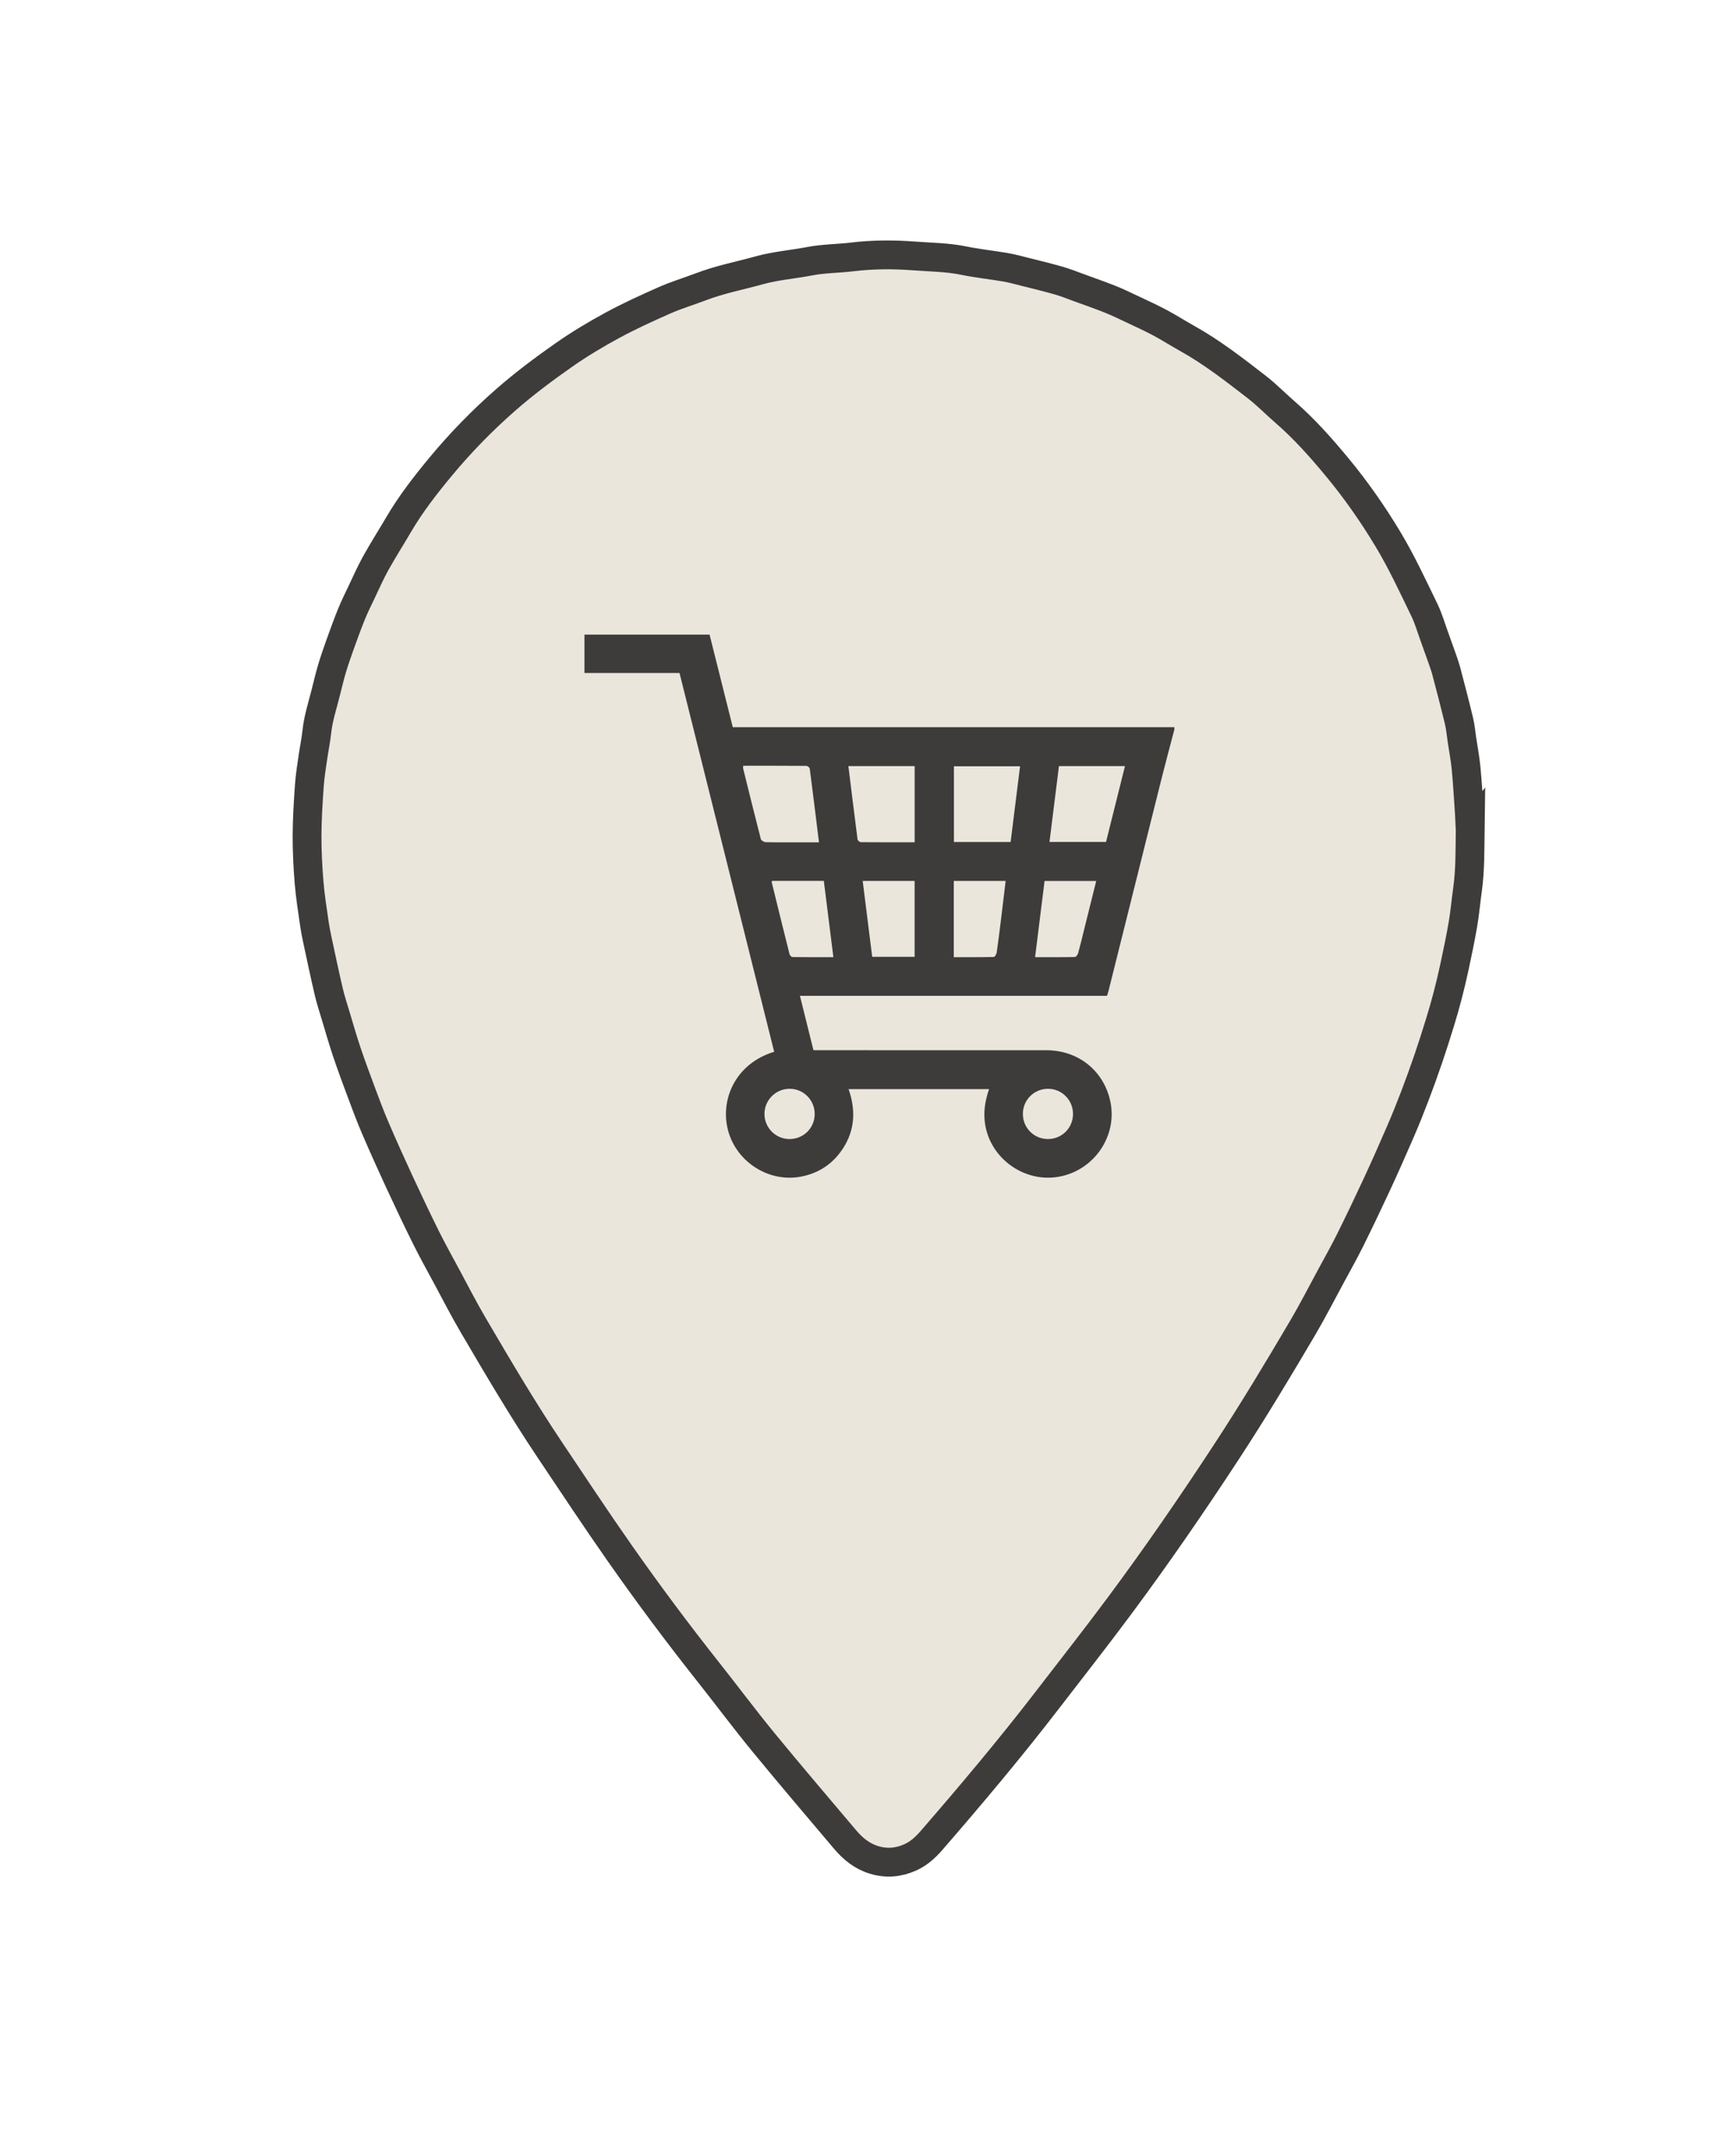
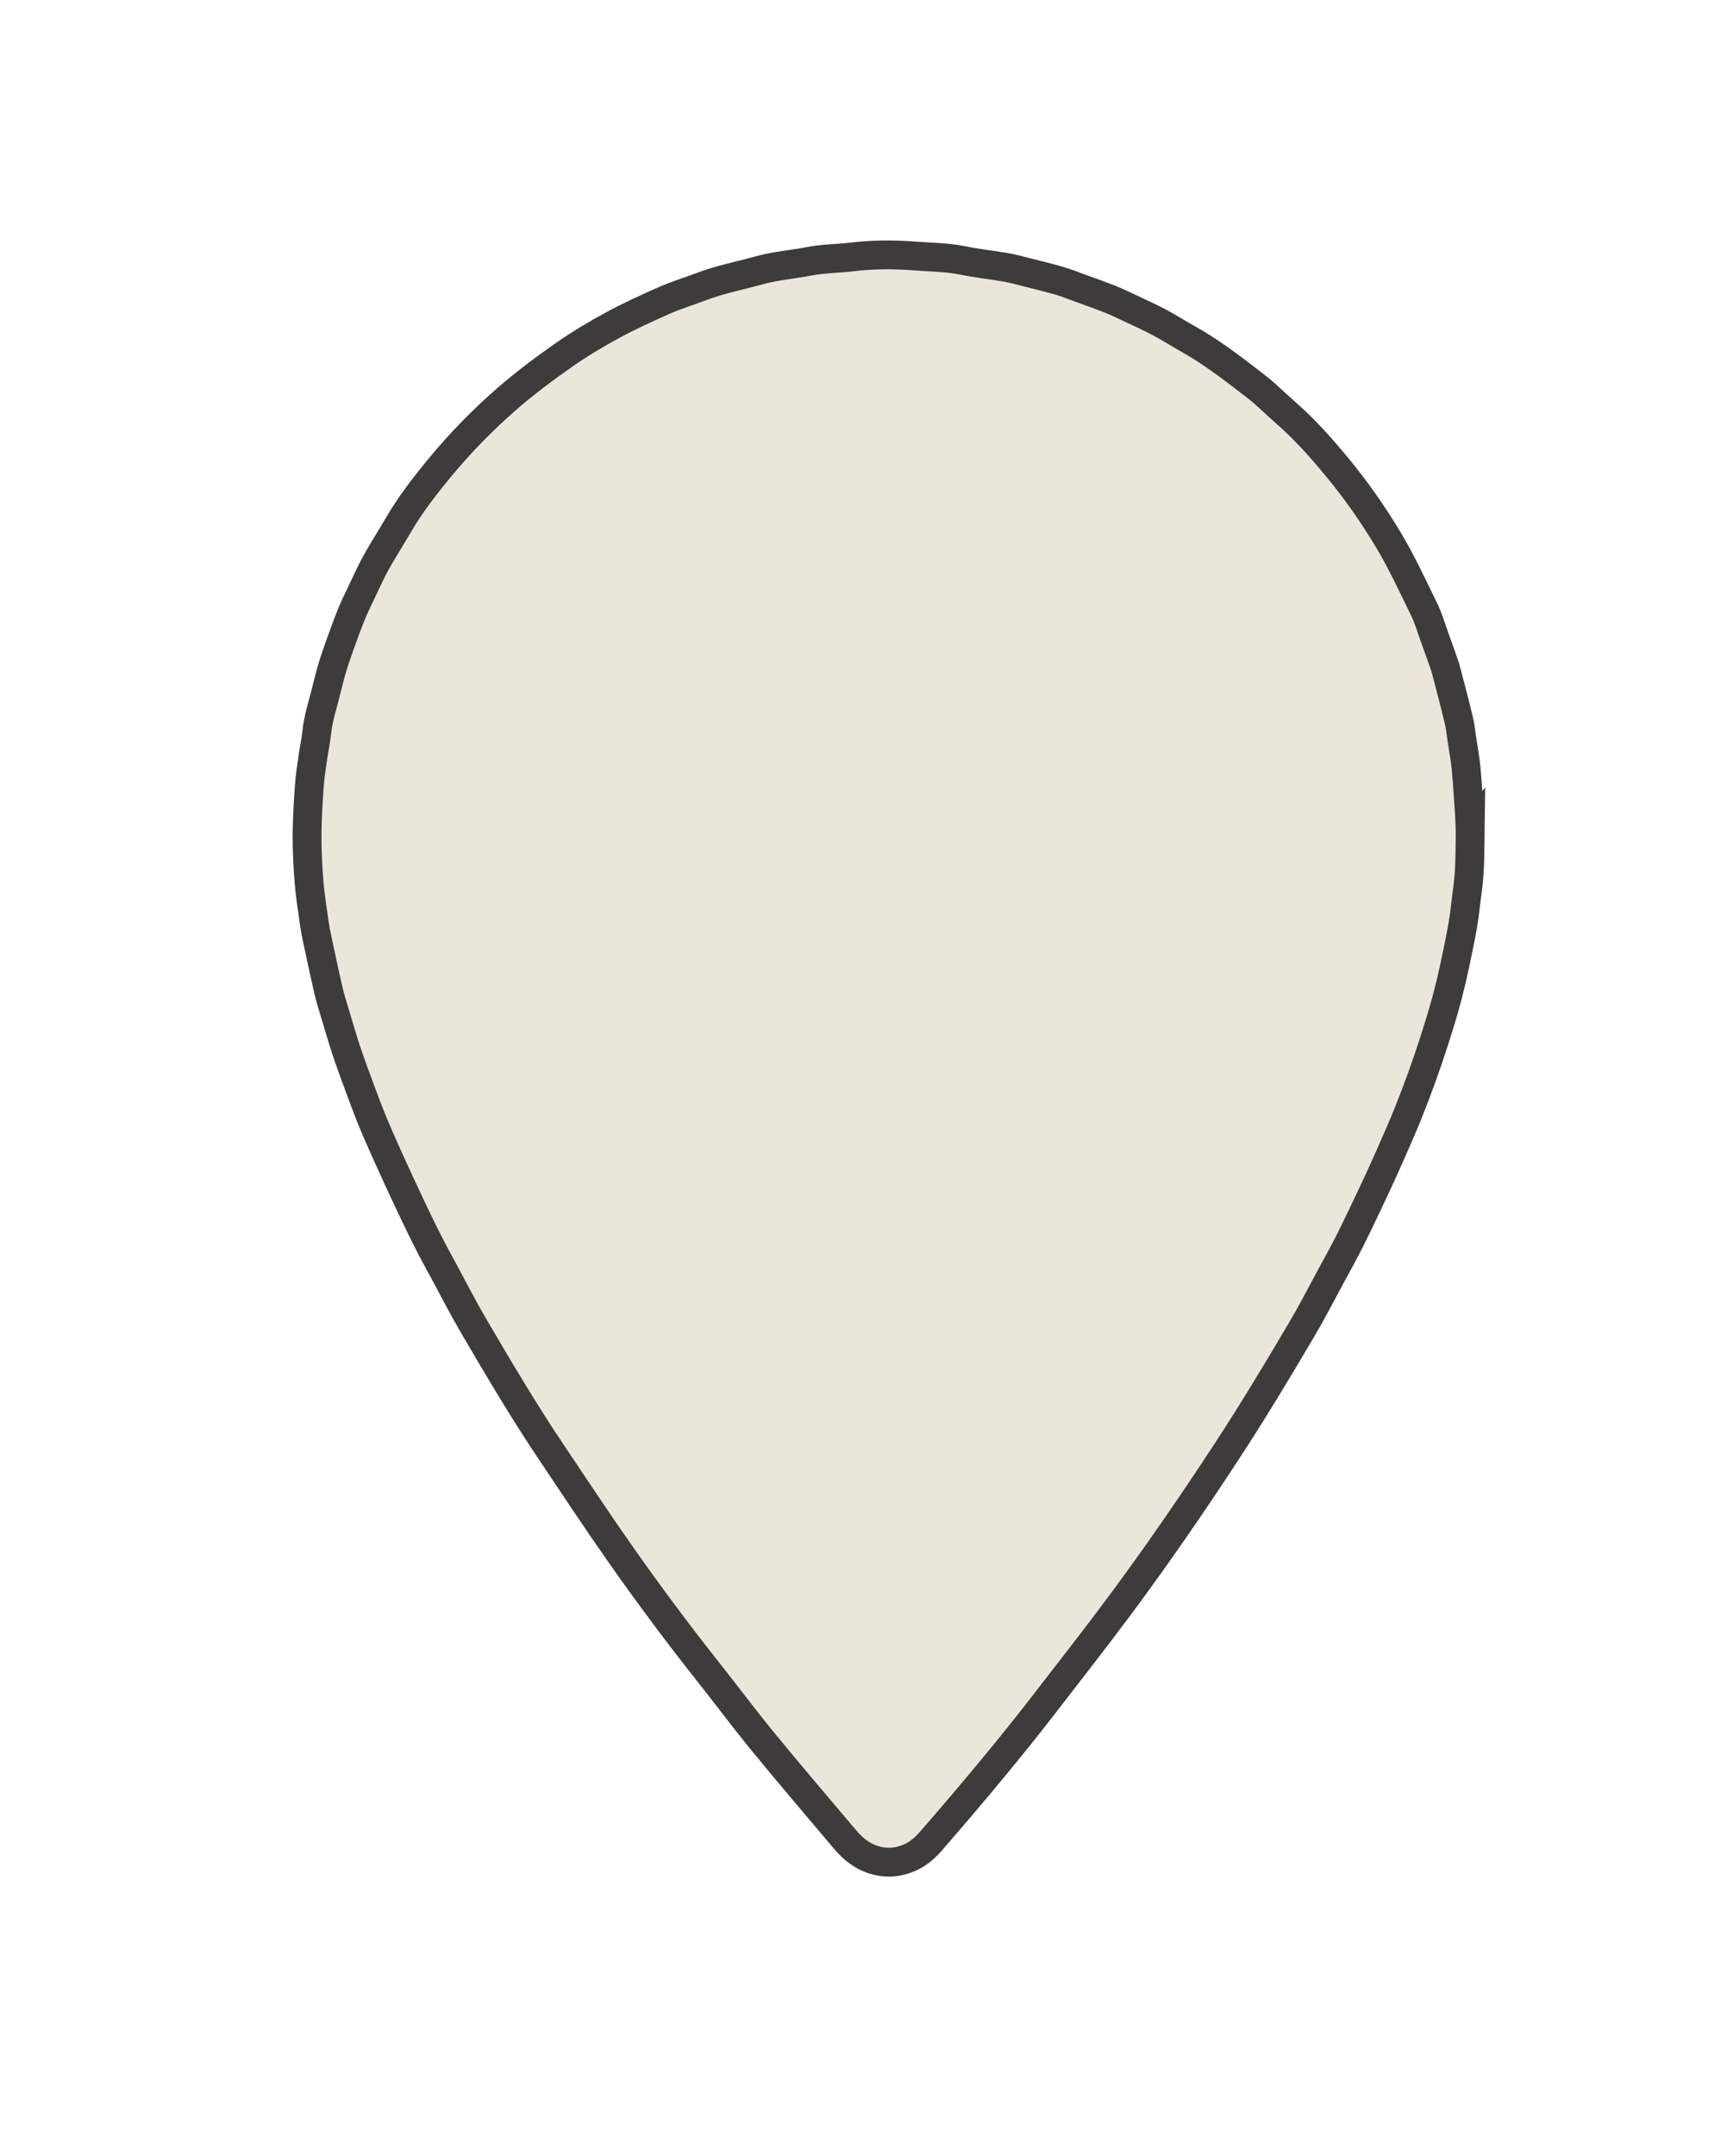
<svg xmlns="http://www.w3.org/2000/svg" id="Livello_1" data-name="Livello 1" viewBox="0 0 721.79 897.54">
  <defs>
    <style>
      .cls-1 {
        fill: #ebe6dc;
        stroke: #3d3c3b;
        stroke-miterlimit: 10;
        stroke-width: 12px;
      }

      .cls-2 {
        fill: none;
      }

      .cls-3 {
        fill: #3d3c3b;
      }
    </style>
  </defs>
  <path class="cls-2" d="M621.42,364.42c-.12,8.45.05,16.92-1.13,25.33-.67,4.72-1.07,9.48-1.87,14.17-1.01,5.91-2.25,11.77-3.5,17.64-.88,4.13-1.87,8.24-2.93,12.33-.99,3.79-2.07,7.56-3.23,11.3-1.54,4.99-3.12,9.97-4.81,14.91-1.77,5.16-3.61,10.29-5.56,15.38-1.89,4.95-3.85,9.87-5.96,14.73-3.17,7.33-6.4,14.63-9.76,21.88-3.65,7.87-7.4,15.7-11.26,23.48-2.49,5.02-5.25,9.91-7.92,14.84-3.92,7.23-7.66,14.56-11.83,21.64-10.26,17.42-20.68,34.74-31.76,51.66-14.24,21.75-28.98,43.16-44.48,64.02-9.81,13.21-19.99,26.15-30.03,39.19-15.43,20.06-31.72,39.42-48.3,58.54-2.54,2.93-5.38,5.52-8.97,7.11-4.86,2.15-9.8,2.59-15,1.01-5.02-1.53-8.79-4.63-12.06-8.49-11.36-13.45-22.81-26.84-33.98-40.46-7.9-9.63-15.35-19.63-23.08-29.39-12.71-16.04-24.93-32.44-36.68-49.19-9.93-14.16-19.47-28.6-29.1-42.97-11.4-16.99-21.76-34.62-32.11-52.25-3.93-6.69-7.46-13.61-11.14-20.44-2.88-5.34-5.83-10.65-8.53-16.08-3.82-7.7-7.51-15.48-11.12-23.28-3.42-7.38-6.76-14.81-9.97-22.29-2.09-4.87-3.94-9.84-5.79-14.8-2.07-5.54-4.12-11.08-6.01-16.68-1.64-4.87-3.06-9.82-4.54-14.75-1.06-3.53-2.21-7.04-3.05-10.63-1.68-7.18-3.19-14.4-4.74-21.61-.47-2.18-.9-4.37-1.21-6.58-.79-5.63-1.72-11.26-2.18-16.92-.54-6.59-.88-13.21-.85-19.82.03-6.92.48-13.84.96-20.74.27-3.9.92-7.78,1.47-11.66.51-3.58,1.27-7.12,1.65-10.71.59-5.55,2.34-10.8,3.68-16.16.86-3.43,1.68-6.87,2.69-10.25,1.01-3.38,2.18-6.72,3.37-10.04,1.51-4.19,3.02-8.38,4.7-12.5,1.24-3.05,2.71-6.02,4.13-8.99,1.95-4.09,3.78-8.25,5.97-12.21,2.98-5.37,6.31-10.55,9.41-15.86,5.06-8.67,11.22-16.58,17.58-24.26,8.29-10,17.37-19.31,27.19-27.9,7.66-6.7,15.79-12.78,24.09-18.59,6.47-4.53,13.3-8.63,20.25-12.39,7.08-3.84,14.44-7.2,21.81-10.45,4.91-2.16,10.09-3.71,15.11-5.62,7.92-3.03,16.24-4.61,24.38-6.87,6.86-1.9,13.93-2.41,20.87-3.75,5.85-1.13,11.79-1.08,17.66-1.79,8.68-1.05,17.4-1.07,26.03-.4,6.8.52,13.67.53,20.42,1.92,5.79,1.19,11.7,1.8,17.54,2.8,2.72.47,5.4,1.21,8.08,1.89,4.69,1.18,9.4,2.31,14.05,3.65,2.95.85,5.81,2,8.69,3.05,4.26,1.55,8.53,3.04,12.74,4.72,2.99,1.19,5.9,2.6,8.82,3.98,3.96,1.87,7.95,3.68,11.81,5.73,3.86,2.05,7.55,4.43,11.37,6.56,10.33,5.74,19.61,12.99,28.91,20.17,4.19,3.23,7.91,7.07,11.92,10.55,8.05,6.98,15.11,14.95,21.86,23.12,7.73,9.36,14.69,19.31,20.97,29.76,5.72,9.51,10.35,19.54,15.18,29.48,1.77,3.64,2.88,7.61,4.28,11.43,1.05,2.89,2.09,5.77,3.1,8.67.63,1.81,1.29,3.62,1.77,5.47,1.8,6.84,3.6,13.67,5.25,20.54.61,2.53.84,5.16,1.22,7.74.6,4.03,1.37,8.05,1.76,12.1.59,6.2.94,12.42,1.36,18.63.15,2.23.21,4.46.31,6.69Z" />
  <path class="cls-1" d="M612.33,345.18c-.12,8.45.05,16.92-1.13,25.33-.67,4.72-1.07,9.48-1.87,14.17-1.01,5.91-2.25,11.77-3.5,17.64-.88,4.13-1.87,8.24-2.93,12.33-.99,3.79-2.07,7.56-3.23,11.3-1.54,4.99-3.12,9.97-4.81,14.91-1.77,5.16-3.61,10.29-5.56,15.38-1.89,4.95-3.85,9.87-5.96,14.73-3.17,7.33-6.4,14.63-9.76,21.88-3.65,7.87-7.4,15.7-11.26,23.48-2.49,5.02-5.25,9.91-7.92,14.84-3.92,7.23-7.66,14.56-11.83,21.64-10.26,17.42-20.68,34.74-31.76,51.66-14.24,21.75-28.98,43.16-44.48,64.02-9.81,13.21-19.99,26.15-30.03,39.19-15.43,20.06-31.72,39.42-48.3,58.54-2.54,2.93-5.38,5.52-8.97,7.11-4.86,2.15-9.8,2.59-15,1.01-5.02-1.53-8.79-4.63-12.06-8.49-11.36-13.45-22.81-26.84-33.98-40.46-7.9-9.63-15.35-19.63-23.08-29.39-12.71-16.04-24.93-32.44-36.68-49.19-9.93-14.16-19.47-28.6-29.1-42.97-11.4-16.99-21.76-34.62-32.11-52.25-3.93-6.69-7.46-13.61-11.14-20.44-2.88-5.34-5.83-10.65-8.53-16.08-3.82-7.7-7.51-15.48-11.12-23.28-3.42-7.38-6.76-14.81-9.97-22.29-2.09-4.87-3.94-9.84-5.79-14.8-2.07-5.54-4.12-11.08-6.01-16.68-1.64-4.87-3.06-9.82-4.54-14.75-1.06-3.53-2.21-7.04-3.05-10.63-1.68-7.18-3.19-14.4-4.74-21.61-.47-2.18-.9-4.37-1.21-6.58-.79-5.63-1.72-11.26-2.18-16.92-.54-6.59-.88-13.21-.85-19.82.03-6.92.48-13.84.96-20.74.27-3.9.92-7.78,1.47-11.66.51-3.58,1.27-7.12,1.65-10.71.59-5.55,2.34-10.8,3.68-16.16.86-3.43,1.68-6.87,2.69-10.25,1.01-3.38,2.18-6.72,3.37-10.04,1.51-4.19,3.02-8.38,4.7-12.5,1.24-3.05,2.71-6.02,4.13-8.99,1.95-4.09,3.78-8.25,5.97-12.21,2.98-5.37,6.31-10.55,9.41-15.86,5.06-8.67,11.22-16.58,17.58-24.26,8.29-10,17.37-19.31,27.19-27.9,7.66-6.7,15.79-12.78,24.09-18.59,6.47-4.53,13.3-8.63,20.25-12.39,7.08-3.84,14.44-7.2,21.81-10.45,4.91-2.16,10.09-3.71,15.11-5.62,7.92-3.03,16.24-4.61,24.38-6.87,6.86-1.9,13.93-2.41,20.87-3.75,5.85-1.13,11.79-1.08,17.66-1.79,8.68-1.05,17.4-1.07,26.03-.4,6.8.52,13.67.53,20.42,1.92,5.79,1.19,11.7,1.8,17.54,2.8,2.72.47,5.4,1.21,8.08,1.89,4.69,1.18,9.4,2.31,14.05,3.65,2.95.85,5.81,2,8.69,3.05,4.26,1.55,8.53,3.04,12.74,4.72,2.99,1.19,5.9,2.6,8.82,3.98,3.96,1.87,7.95,3.68,11.81,5.73,3.86,2.05,7.55,4.43,11.37,6.56,10.33,5.74,19.61,12.99,28.91,20.17,4.19,3.23,7.91,7.07,11.92,10.55,8.05,6.98,15.11,14.95,21.86,23.12,7.73,9.36,14.69,19.31,20.97,29.76,5.72,9.51,10.35,19.54,15.18,29.48,1.77,3.64,2.88,7.61,4.28,11.43,1.05,2.89,2.09,5.77,3.1,8.67.63,1.81,1.29,3.62,1.77,5.47,1.8,6.84,3.6,13.67,5.25,20.54.61,2.53.84,5.16,1.22,7.74.6,4.03,1.37,8.05,1.76,12.1.59,6.2.94,12.42,1.36,18.63.15,2.23.21,4.46.31,6.69Z" />
-   <path class="cls-2" d="M630.13,361.37c-.12,8.45.05,16.92-1.13,25.33-.67,4.72-1.07,9.48-1.87,14.17-1.01,5.91-2.25,11.77-3.5,17.64-.88,4.13-1.87,8.24-2.93,12.33-.99,3.79-2.07,7.56-3.23,11.3-1.54,4.99-3.12,9.97-4.81,14.91-1.77,5.16-3.61,10.29-5.56,15.38-1.89,4.95-3.85,9.87-5.96,14.73-3.17,7.33-6.4,14.63-9.76,21.88-3.65,7.87-7.4,15.7-11.26,23.48-2.49,5.02-5.25,9.91-7.92,14.84-3.92,7.23-7.66,14.56-11.83,21.64-10.26,17.42-20.68,34.74-31.76,51.66-14.24,21.75-28.98,43.16-44.48,64.02-9.81,13.21-19.99,26.15-30.03,39.19-15.43,20.06-31.72,39.42-48.3,58.54-2.54,2.93-5.38,5.52-8.97,7.11-4.86,2.15-9.8,2.59-15,1.01-5.02-1.53-8.79-4.63-12.06-8.49-11.36-13.45-22.81-26.84-33.98-40.46-7.9-9.63-15.35-19.63-23.08-29.39-12.71-16.04-24.93-32.44-36.68-49.19-9.93-14.16-19.47-28.6-29.1-42.97-11.4-16.99-21.76-34.62-32.11-52.25-3.93-6.69-7.46-13.61-11.14-20.44-2.88-5.34-5.83-10.65-8.53-16.08-3.82-7.7-7.51-15.48-11.12-23.28-3.42-7.38-6.76-14.81-9.97-22.29-2.09-4.87-3.94-9.84-5.79-14.8-2.07-5.54-4.12-11.08-6.01-16.68-1.64-4.87-3.06-9.82-4.54-14.75-1.06-3.53-2.21-7.04-3.05-10.63-1.68-7.18-3.19-14.4-4.74-21.61-.47-2.18-.9-4.37-1.21-6.58-.79-5.63-1.72-11.26-2.18-16.92-.54-6.59-.88-13.21-.85-19.82.03-6.92.48-13.84.96-20.74.27-3.9.92-7.78,1.47-11.66.51-3.58,1.27-7.12,1.65-10.71.59-5.55,2.34-10.8,3.68-16.16.86-3.43,1.68-6.87,2.69-10.25,1.01-3.38,2.18-6.72,3.37-10.04,1.51-4.19,3.02-8.38,4.7-12.5,1.24-3.05,2.71-6.02,4.13-8.99,1.95-4.09,3.78-8.25,5.97-12.21,2.98-5.37,6.31-10.55,9.41-15.86,5.06-8.67,11.22-16.58,17.58-24.26,8.29-10,17.37-19.31,27.19-27.9,7.66-6.7,15.79-12.78,24.09-18.59,6.47-4.53,13.3-8.63,20.25-12.39,7.08-3.84,14.44-7.2,21.81-10.45,4.91-2.16,10.09-3.71,15.11-5.62,7.92-3.03,16.24-4.61,24.38-6.87,6.86-1.9,13.93-2.41,20.87-3.75,5.85-1.13,11.79-1.08,17.66-1.79,8.68-1.05,17.4-1.07,26.03-.4,6.8.52,13.67.53,20.42,1.92,5.79,1.19,11.7,1.8,17.54,2.8,2.72.47,5.4,1.21,8.08,1.89,4.69,1.18,9.4,2.31,14.05,3.65,2.95.85,5.81,2,8.69,3.05,4.26,1.55,8.53,3.04,12.74,4.72,2.99,1.19,5.9,2.6,8.82,3.98,3.96,1.87,7.95,3.68,11.81,5.73,3.86,2.05,7.55,4.43,11.37,6.56,10.33,5.74,19.61,12.99,28.91,20.17,4.19,3.23,7.91,7.07,11.92,10.55,8.05,6.98,15.11,14.95,21.86,23.12,7.73,9.36,14.69,19.31,20.97,29.76,5.72,9.51,10.35,19.54,15.18,29.48,1.77,3.64,2.88,7.61,4.28,11.43,1.05,2.89,2.09,5.77,3.1,8.67.63,1.81,1.29,3.62,1.77,5.47,1.8,6.84,3.6,13.67,5.25,20.54.61,2.53.84,5.16,1.22,7.74.6,4.03,1.37,8.05,1.76,12.1.59,6.2.94,12.42,1.36,18.63.15,2.23.21,4.46.31,6.69Z" />
-   <path class="cls-3" d="M489.13,303.7c-1.76,6.71-3.57,13.4-5.26,20.12-7.42,29.61-14.8,59.22-22.2,88.83-.15.61-.38,1.2-.61,1.94h-127.89c1.9,7.63,3.73,15.02,5.63,22.65,1,0,1.93,0,2.87,0,31.37,0,62.74-.02,94.12.01,13.3.01,23.87,8.48,26.63,21.19,3.14,14.42-6.69,28.87-21.43,31.48-14.42,2.55-28.53-7.61-30.71-21.96-.75-4.95-.02-9.66,1.66-14.52h-58.51c3.35,9.52,2.51,18.47-3.65,26.56-4.1,5.38-9.59,8.62-16.22,9.88-13.12,2.49-26.46-5.82-30.18-18.71-3.69-12.76,2.53-28.23,19.06-33.28-13.13-52.51-26.26-105.03-39.42-157.69h-39.59v-15.99h52.1c3.19,12.7,6.4,25.52,9.67,38.54h183.92v.96ZM309.55,318.81c-.03.59-.1.84-.05,1.05,2.43,9.83,4.85,19.67,7.39,29.48.15.58,1.32,1.27,2.03,1.29,5.03.11,10.07.06,15.1.06,2.29,0,4.58,0,7.08,0-1.29-10.46-2.53-20.59-3.85-30.72-.06-.44-.93-1.11-1.43-1.11-8.7-.07-17.4-.05-26.27-.05ZM420.92,350.56c1.32-10.58,2.62-21.06,3.93-31.53h-27.54v31.53h23.61ZM380.95,350.68v-31.73h-27.6c1.27,10.31,2.51,20.45,3.83,30.58.06.44.93,1.1,1.43,1.1,7.35.07,14.71.05,22.34.05ZM437.11,350.53h23.55c2.63-10.54,5.24-20.96,7.89-31.58h-27.5c-1.31,10.48-2.62,20.97-3.94,31.58ZM347.1,398.5c-1.35-10.8-2.67-21.27-3.98-31.75h-21.59c-.05.25-.14.42-.11.56,2.46,10,4.91,20,7.43,29.98.12.48.8,1.15,1.22,1.16,5.57.08,11.14.05,17.02.05ZM397.25,366.76v31.74c5.65,0,11.16.04,16.66-.08.43,0,1.11-1.16,1.21-1.85.68-4.67,1.25-9.35,1.83-14.03.64-5.21,1.26-10.42,1.9-15.77h-21.61ZM359.31,366.76c1.33,10.65,2.64,21.09,3.96,31.6h17.67v-31.6h-21.63ZM435.06,366.78c-1.32,10.62-2.62,21.04-3.95,31.72,5.73,0,11.16.04,16.57-.07.47,0,1.18-.93,1.35-1.55.88-3.15,1.63-6.34,2.42-9.52,1.69-6.8,3.39-13.61,5.12-20.58h-21.51ZM339.32,463.8c0-5.83-4.68-10.52-10.48-10.5-5.8.02-10.5,4.77-10.44,10.57.06,5.72,4.68,10.33,10.39,10.36,5.85.03,10.52-4.59,10.53-10.43ZM446.91,463.72c-.02-5.82-4.77-10.5-10.56-10.42-5.74.08-10.3,4.68-10.33,10.41-.03,5.83,4.62,10.52,10.45,10.51,5.84,0,10.47-4.66,10.44-10.51Z" />
</svg>